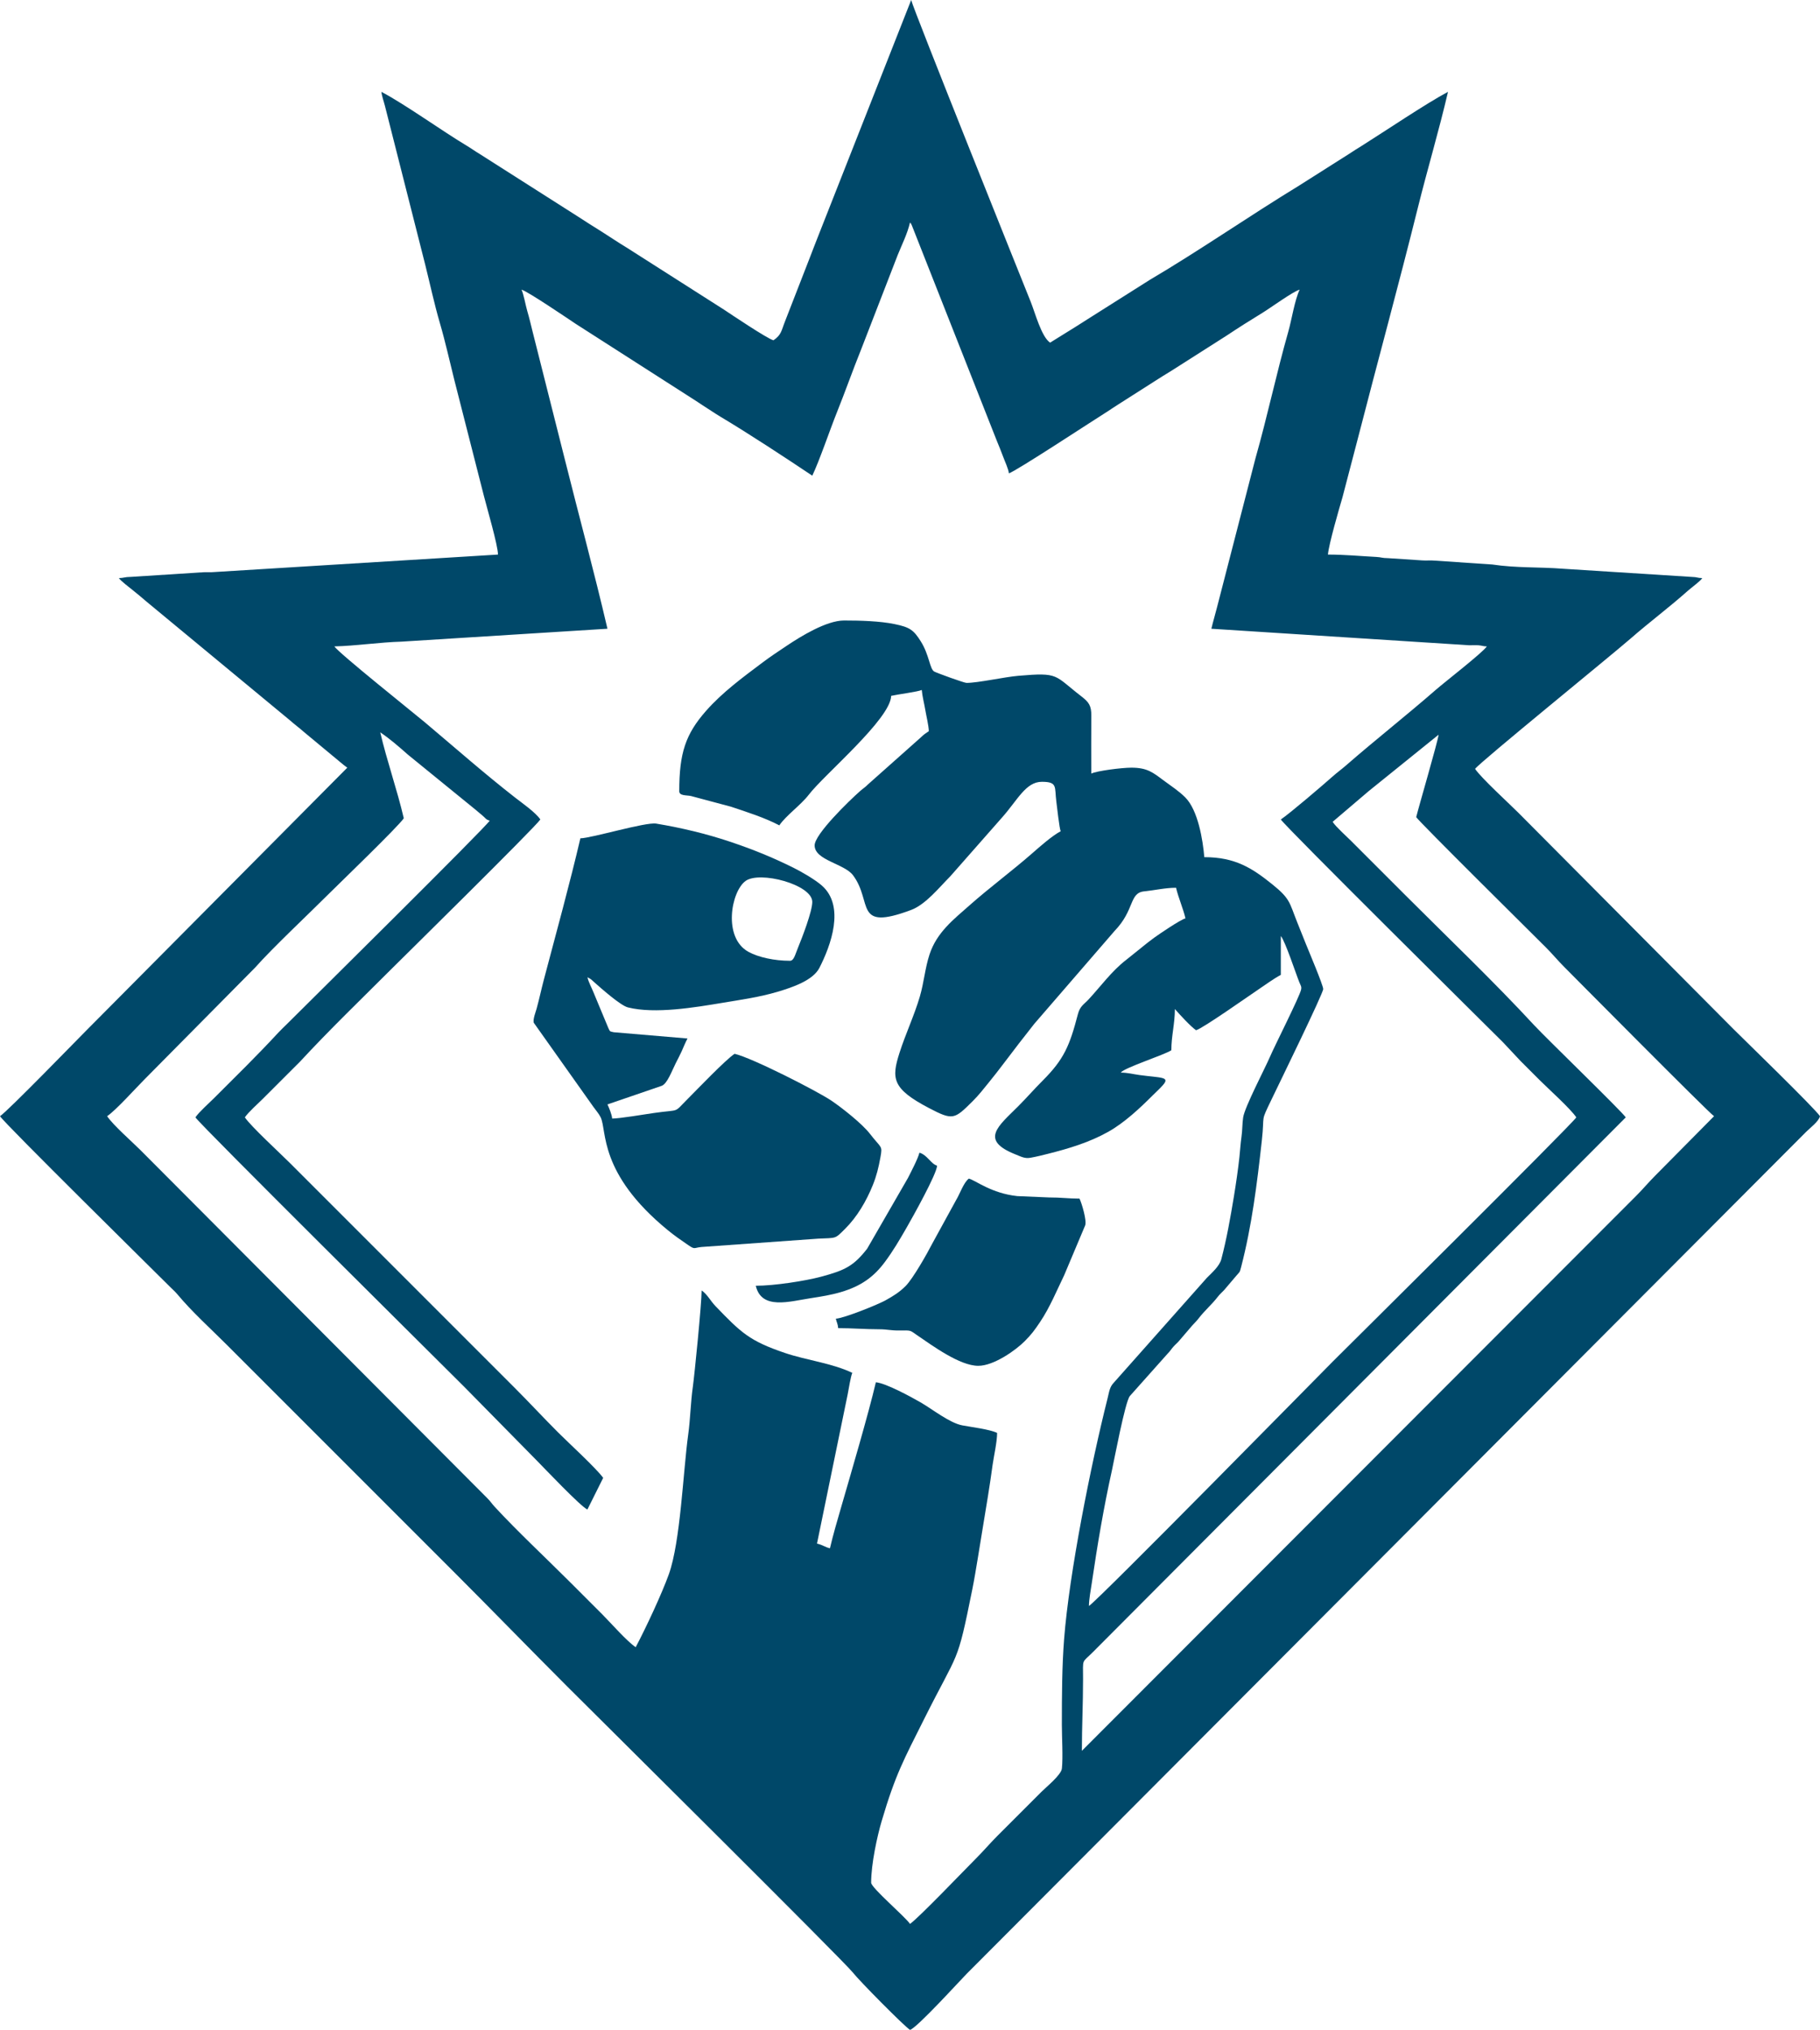
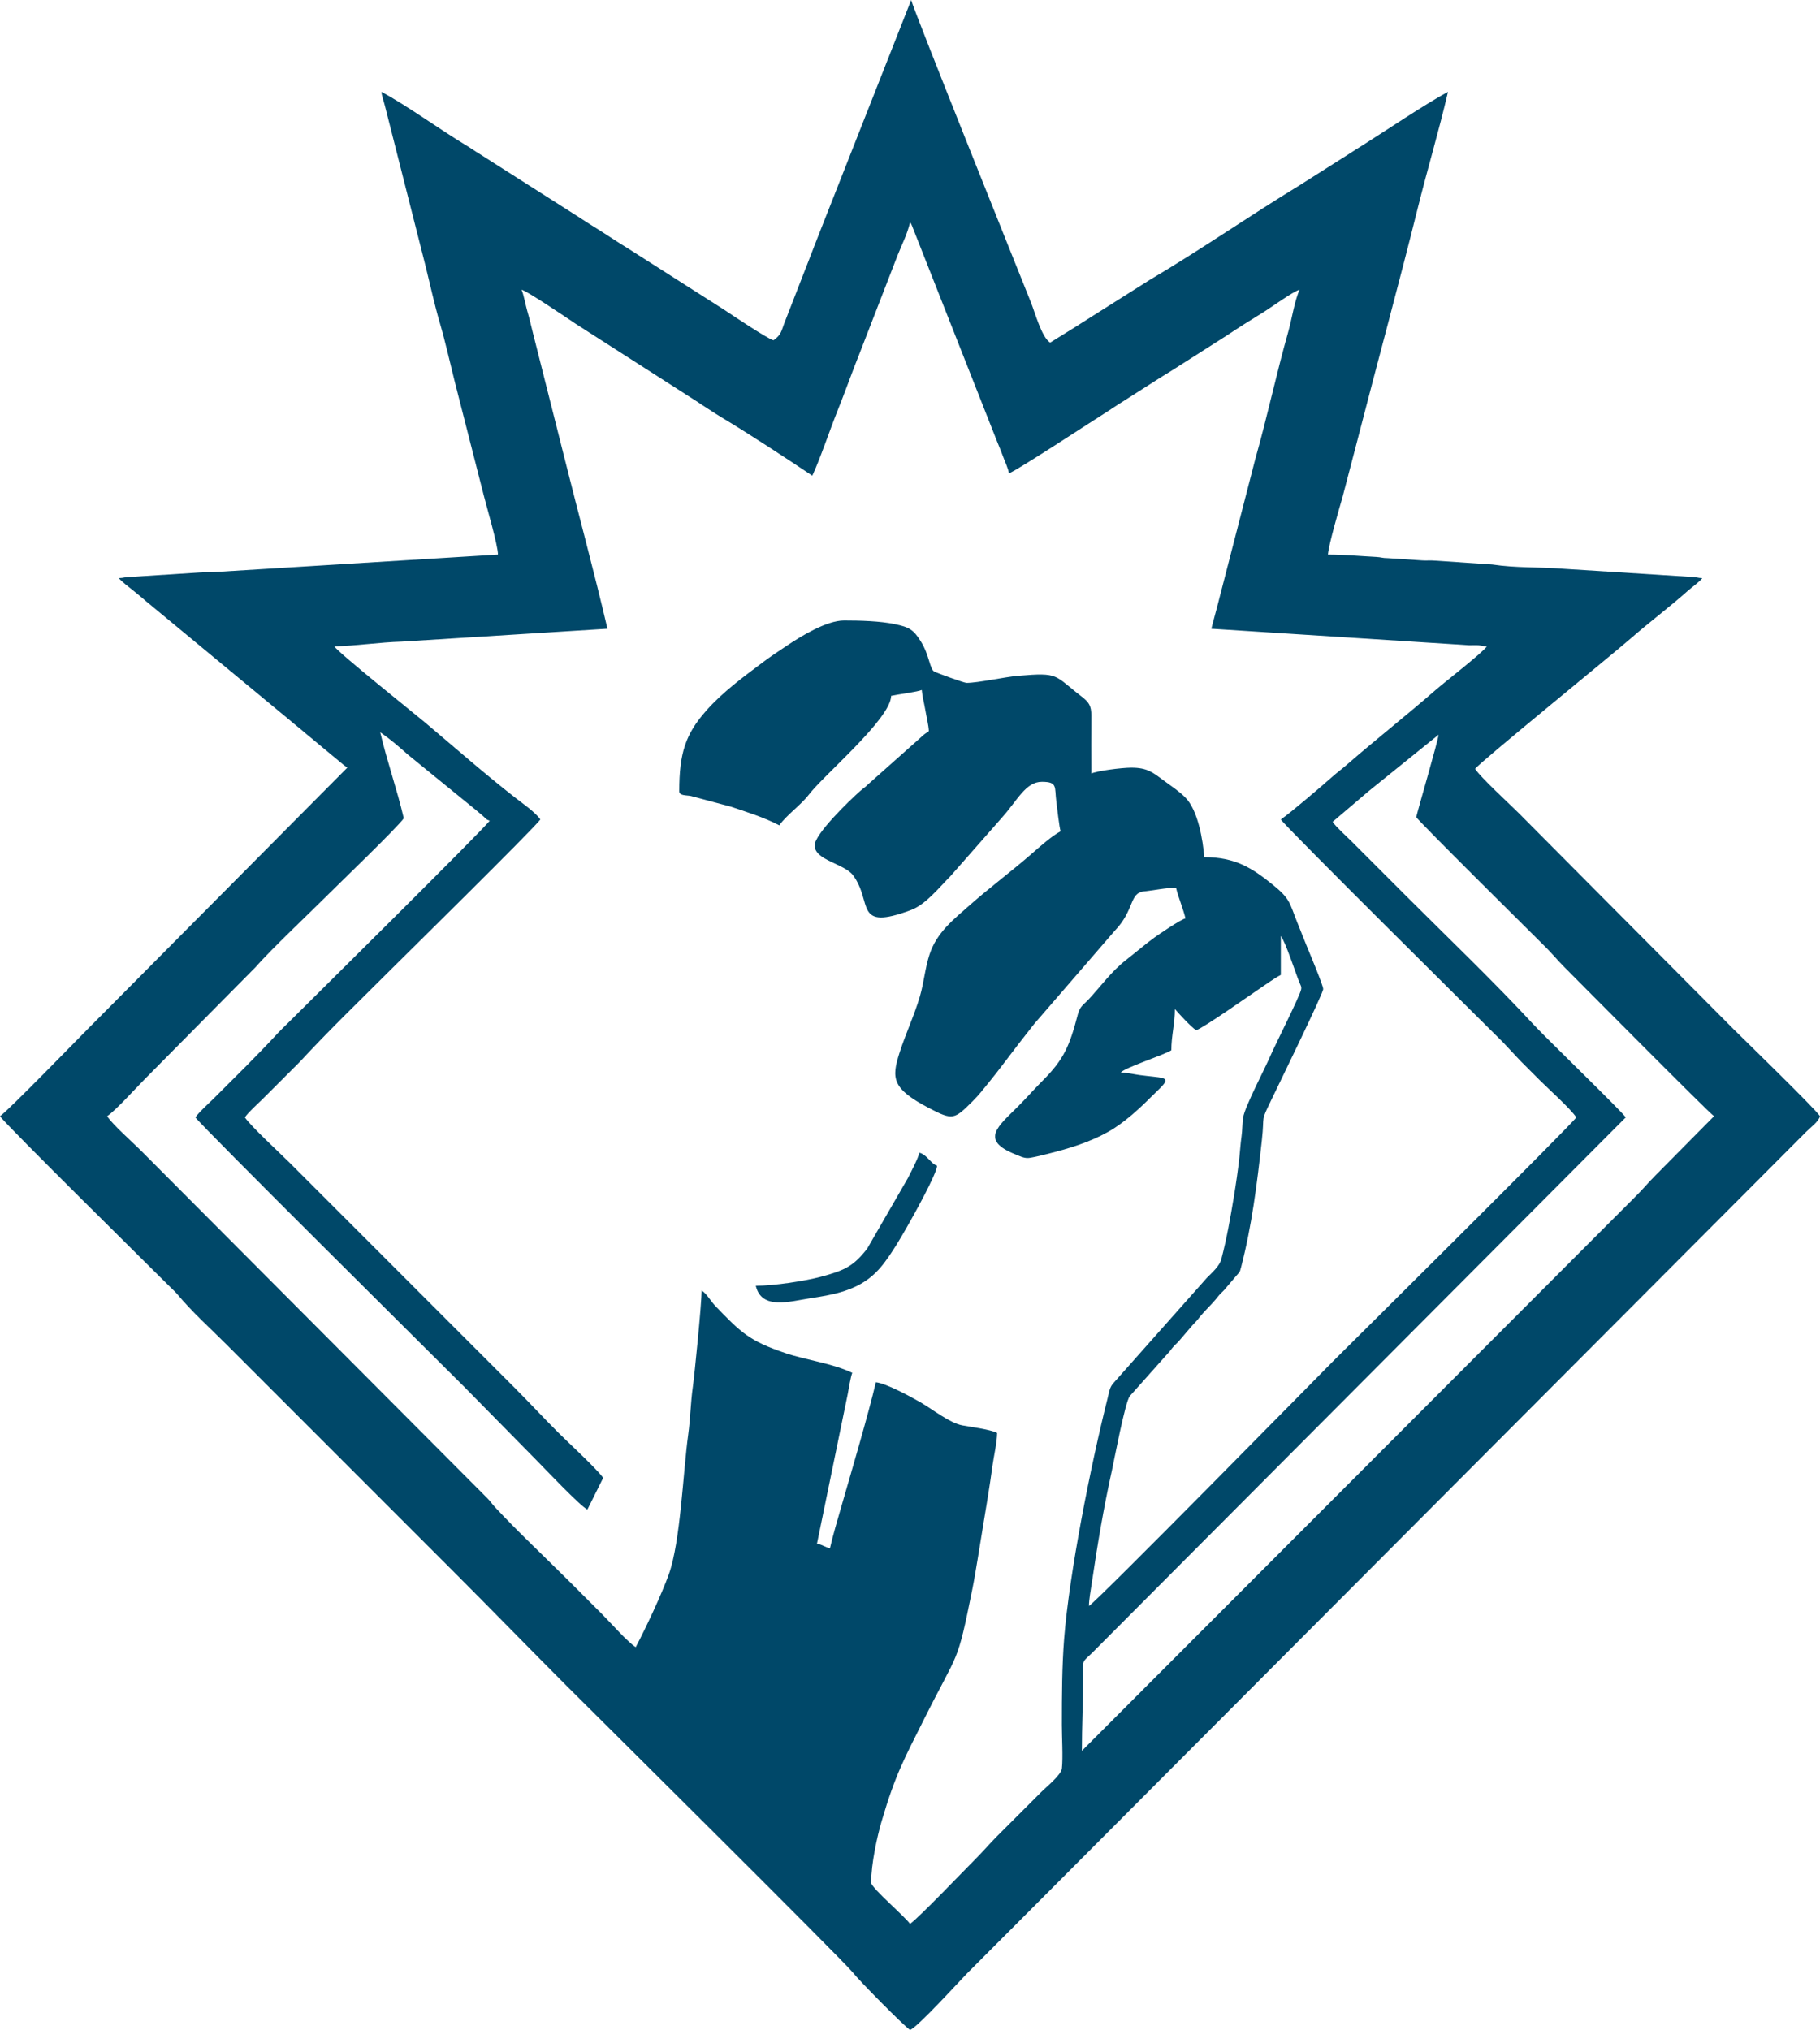
<svg xmlns="http://www.w3.org/2000/svg" clip-rule="evenodd" fill="#000000" fill-rule="evenodd" height="20066" image-rendering="optimizeQuality" preserveAspectRatio="xMidYMid meet" shape-rendering="geometricPrecision" text-rendering="geometricPrecision" version="1" viewBox="1949.1 453.8 17994.2 20066.0" width="17994.2" zoomAndPan="magnify">
  <g>
    <g fill="#004869" id="change1_1">
      <path d="M15951.03 8531.4c36.12,53.94 1148.13,1154.17 1283.24,1289.05 65.79,65.69 113.84,125.5 180.39,192.05 44.15,44.15 1424.35,1437.28 1481.1,1475.27l-579.06 584.87c-70.13,70.13 -121.91,133.56 -192.04,203.69l-5479.16 5484.98c0,-240.83 11.71,-459.7 11.63,-710 -0.05,-208.11 -15.72,-153.05 96.04,-264.79l5269.65 -5287.12c-42.46,-63.4 -785.65,-781.48 -905.1,-910.62 -402.29,-434.94 -848.75,-860.69 -1268.53,-1280.46l-541.22 -541.22c-50.73,-50.73 -148.43,-137.04 -183.32,-189.14l257.7 -219.51c43.31,-35.06 83.63,-73.09 126.39,-106.39l663.44 -535.4c-5,60.13 -200.69,726.95 -221.15,814.74zm-8845.8 -5214.36c61.23,16.35 467.62,292.6 535.29,337.65l1163.49 745.34c31.36,18.73 58.06,39.08 91.38,59.93 62.36,39 118.67,78.5 177.42,113.57 278.97,166.54 644.47,406.5 907.31,582.51 69.78,-145.44 176.31,-458.65 241.16,-620.15 85.75,-213.56 156.38,-416.1 242.67,-630.28l360.81 -931.13c43.85,-108.51 95.46,-209.43 121.42,-320.88 13.25,15.25 4.37,0.43 18.3,28.25l839.65 2128.35c22.56,56.36 42.92,102.75 62.9,158.24 14.48,40.22 53.37,122.65 56.83,164.32 64.92,-17.33 837.93,-525.75 979.98,-614.6 33.33,-20.85 60.02,-41.21 91.38,-59.93l362.51 -231.1c62.55,-40.13 114.24,-72.36 179.08,-111.9l540.43 -344.15c115.88,-77.14 233.11,-151.38 355.79,-226.18 75.36,-45.94 302.18,-210.9 365.72,-227.86 -48.6,101.3 -79,297.96 -111.47,412.29 -120.4,423.8 -206.01,835.01 -325.9,1257.03l-379.68 1470.96c-16.77,67.77 -38.94,139.11 -55.88,211.81l2548.64 163.3c30.25,0.78 62.71,-2.12 92.85,0.25 36.62,2.89 41.96,10.15 82.08,11.05 -41.72,62.29 -414.46,350.78 -503.08,428.05 -292.89,255.38 -598.27,494.82 -891.03,750.09 -43.09,37.57 -84.74,66.97 -127.63,105.17 -94.06,83.76 -426.73,368.46 -515.13,427.65 54.41,81.23 2058.04,2064.3 2196.91,2202.72l174.59 186.22c64.91,64.93 121.31,121.31 186.23,186.23 87.45,87.46 305.01,281.87 363.72,369.54 -53.77,80.31 -2342.28,2348.11 -2406.41,2412.23 -85.87,85.88 -2310.23,2349.75 -2412.23,2418.05 0,-64.05 18.24,-159.31 28.33,-227.74 55.36,-375.91 117.16,-745.32 199.55,-1115.69 18.91,-84.99 129.75,-675.02 176.21,-731.63l373.01 -418.47c28.99,-28.95 32.78,-41.25 58.11,-69.91 22.53,-25.5 41.57,-38.76 62.74,-65.29l123.51 -144.2c27.98,-31.49 37.59,-37.12 65.9,-73.76 58.11,-75.2 127.72,-133.76 186.23,-209.51 23.36,-30.24 37.75,-39.65 62.15,-65.88l123.01 -144.69c32.54,-39.05 30.42,-23.76 45.61,-82.42 106.68,-411.76 157.35,-822.44 204.91,-1250 31.34,-281.77 -20.3,-165.67 102.42,-421.35 76.21,-158.76 504.52,-1034.86 504.52,-1078.41 0,-37.74 -145.92,-382.33 -171.25,-445.63 -30.54,-76.31 -56.51,-141.17 -86.48,-216.14 -77.42,-193.71 -66.92,-229.47 -244.47,-372.41 -200.57,-161.48 -367.88,-269.41 -673.36,-269.41 -14.03,-168.61 -61.99,-464.76 -188.68,-591.16 -65.19,-65.03 -142.03,-113.76 -215.5,-168.59 -104.63,-78.08 -159.89,-124.83 -317.45,-124.83 -94.12,0 -338.73,30.85 -395.73,58.2 0,-190 -1.69,-380.77 0.35,-570.68 1.07,-100.98 -24.69,-135.88 -98.38,-192.61 -273.14,-210.25 -215.32,-238.16 -623.93,-203.1 -137.13,11.77 -397.73,70.17 -511.8,70.17 -22.58,0 -292.73,-97.74 -318.57,-112.09 -45.96,-25.53 -47.59,-161.34 -132.93,-297.71 -71.47,-114.19 -109.91,-140.75 -259.19,-171.47 -145.33,-29.92 -336.12,-35.61 -499.8,-35.61 -173.99,0 -428.51,157.17 -565.73,249.01 -86.76,58.07 -158.52,104.99 -240.68,166.68 -195.04,146.44 -396.4,294.12 -558.19,477.71 -202.63,229.93 -264.89,417.51 -264.89,794.29 0,46.21 67.85,37.76 115.62,47.32l395.04 105.47c154.44,51.55 335.6,109.03 478.68,184.74 63.58,-94.94 214.57,-202.49 290.97,-302.62 151.35,-198.31 809.67,-749.25 814.76,-977.69 60.35,-14.06 265.06,-40.17 302.62,-58.2 5.2,62.52 24.66,135.23 34.99,197.8 9.73,58.9 33.61,154.52 34.85,209.57 -36.05,24.14 -45.63,29.55 -78.57,61.1l-523.6 465.75c-31.04,31.2 -45.09,36.95 -75.74,63.94 -110.69,97.46 -451.11,427.91 -451.11,538.22 0,147.43 293.25,180.03 379.64,295.43 199.02,265.88 3.2,556.15 573.39,343.33 146.29,-54.61 279.96,-224.98 388.4,-333.23l512.21 -581.88c153.02,-171.81 233.91,-352.17 392.73,-352.17 159.02,0 124.44,52.22 143.18,194.37 5.68,43.12 30.17,267.63 43.05,294.48 -86.14,45.58 -205.91,152.07 -281.94,218.55 -200.24,175.1 -417.82,335.83 -617.1,511.89 -161.83,143.01 -325.78,269.32 -397.48,487.11 -44.75,135.92 -55.06,277.53 -95.86,416.26 -55.91,190.05 -140.39,366.93 -200.84,555.71 -81.19,253.6 -74.73,354.81 289.44,545.89 239.38,125.61 252.91,112.69 433.76,-67.11 59.27,-58.91 103.24,-115.49 156.37,-181.16 55.02,-67.99 101.54,-126.9 153.3,-195.9 99.59,-132.8 195.6,-255.56 299.26,-387.44l793.35 -917.61c203.15,-210.3 142.37,-377.05 294.48,-392.24 104.08,-10.4 207.21,-35.27 313.91,-35.27 22.86,98.11 70.25,204.52 93.11,302.62 -48.09,11.2 -258.55,154.36 -309.37,191.11 -25.06,18.14 -41.88,31.92 -66.28,50.11l-213.04 171.07c-140.1,108.21 -249.15,259.25 -368.49,388.06 -48.95,52.82 -85.38,65.64 -107.08,148.97 -80.55,309.36 -136.96,443.98 -347,653.98 -87.47,87.47 -157.49,169.13 -244.42,256.06 -194.44,194.45 -381.87,332.17 -25.49,473.62 56.92,22.59 92.01,43.52 147.56,33.64 62.14,-11.05 116.72,-24.89 171.82,-38.77 212.66,-53.53 410.78,-113.28 597.3,-217.46 160.51,-89.63 315.39,-235.49 441.5,-361.6 34.32,-34.31 67.41,-63.48 99.18,-99.49 75.01,-85.05 -13.86,-71.43 -230.74,-100.65 -65.1,-8.79 -116.44,-23.92 -185.6,-23.92 36.01,-49.16 430.19,-174.07 500.48,-221.14 0,-142.31 34.92,-261.24 34.92,-407.37 44.05,50.69 158.01,175.03 209.5,209.51 67.25,-17.96 530.73,-346.06 626.19,-409.7 69.14,-46.08 140.68,-99.7 211.83,-137.34l0 -384.11c43.34,49.86 151.22,379.61 183.23,457.56 13.88,33.77 23.23,41.72 17.4,71.14 -13.41,67.75 -261.85,556.9 -308.74,666.79 -47.5,111.28 -248.14,492.64 -264.22,597.08 -9.66,62.86 -6.86,125.35 -16.64,192.86 -10.15,70.1 -12.77,130.39 -20.46,200.68 -13.42,122.65 -34.51,267.68 -54.37,387.92 -35.35,213.98 -71.25,417.93 -124.41,620.5 -17.82,67.89 -90.9,132.22 -142.32,183.59l-919.6 1035.78c-43.38,44.33 -46.27,90.77 -63.2,157.95 -165.34,656.3 -378.43,1725.17 -429.17,2375.89 -21.1,270.73 -22.39,554.99 -22.39,850.54 0,121.2 12.21,319.28 0.36,431.02 -6.71,63.32 -152.56,180.95 -201.13,229.5 -148.34,148.34 -288.14,288.15 -436.48,436.48 -75.91,75.91 -133.74,145.38 -209.5,221.15 -109.37,109.36 -573.17,594.27 -654.7,648.88 -48.33,-72.16 -384.1,-356.79 -384.1,-407.38 0,-186.44 59.97,-459.27 103.34,-606.65 137,-465.61 222.86,-615.37 416.69,-1003.29 351.92,-704.35 325.64,-523.4 480.05,-1289.11 20.55,-101.93 36.39,-200.23 54.11,-306.7 34.7,-208.66 65.12,-402.71 99.81,-610.19 17,-101.68 31.52,-205.25 46.77,-314.04 11.92,-84.97 44.62,-227.37 44.62,-316.19 -76.27,-36.6 -254.42,-57.34 -344.48,-74.54 -125.78,-24.01 -294.22,-159.34 -412.55,-227.58 -97.5,-56.23 -344.31,-190.25 -441.8,-198.37 -71.46,306.71 -247.71,905.56 -341.66,1229.63 -39.92,137.65 -80.8,276.42 -112.27,411.51 -48.09,-11.21 -70.83,-33.24 -128.04,-46.57l303.72 -1477.09c9.18,-45.49 29.62,-177.57 45.46,-210.6 -201.58,-96.72 -452.77,-124.35 -664.95,-196.34 -353.04,-119.76 -434.93,-200.85 -688.34,-463.95 -48.58,-50.42 -81.68,-117.72 -136.53,-154.45 0,132.17 -71.15,841.42 -86.45,949.45 -23,162.5 -24.05,314.42 -46.49,477.27 -50.2,364.25 -75.8,1057.85 -191.47,1379.83 -68.93,191.88 -226.2,528.89 -327.38,720.14 -88.26,-59.1 -244.96,-239.15 -328.81,-322.99 -111.47,-111.48 -214.42,-214.43 -325.9,-325.9 -241.44,-241.44 -509.97,-491.07 -739.23,-738.95 -30.78,-33.27 -40.79,-53.31 -75.42,-87.54l-3427.85 -3439.28c-85,-85 -269.21,-245.64 -328.8,-334.63 87.63,-58.68 282.77,-276.95 369.54,-363.73l1094.18 -1105.63c165.07,-187.45 535.54,-535.73 733.18,-733.36 87.62,-87.62 680.08,-658.24 736.18,-742 -66.74,-286.48 -166.81,-566.48 -232.78,-849.67 93.94,62.91 185.63,142.4 270.7,218.16l673.7 548.39c24.87,20.14 35.05,30.71 63.22,53.19 34.58,27.58 33.88,42.27 74.83,53.21 -54.68,81.63 -1772.81,1778.63 -1999.04,2004.85 -33.02,33.02 -62,59.17 -93.26,92.97 -214.82,232.25 -411.24,423.17 -634.19,646.12 -50.73,50.74 -148.43,137.04 -183.32,189.13 54.52,81.43 2374.79,2380.61 2656.65,2662.48l721.64 733.27c48.04,48.04 443.45,465.67 497.57,480.11l155.65 -312.09c-68.78,-95.66 -342.98,-346.62 -443.72,-447.36 -150.83,-150.83 -285.58,-297.22 -436.47,-448.11l-2217.27 -2217.28c-95.76,-95.74 -385.61,-362.01 -445.2,-451.02 34.14,-50.99 127.96,-133.79 177.5,-183.31l366.78 -366.48c294.09,-317.97 606.55,-618.49 913.53,-925.47 65.75,-65.75 1409.14,-1388.1 1463.63,-1469.45 -46.7,-69.74 -182.88,-164.4 -249.33,-216.24 -305.89,-238.63 -598.08,-496.41 -894.91,-746.21 -97.05,-81.67 -847.07,-680.5 -892.63,-748.51 208.24,-4.64 454.79,-41.5 663.09,-46.91l2037.22 -127.69c-130.99,-562.23 -280.59,-1110.68 -421.36,-1673.7l-316.58 -1254.71c-19.03,-76.15 -33.8,-141.65 -54.93,-212.79 -15.55,-52.36 -36.08,-167.71 -56.8,-210.89zm2490.8 500.48c-58.22,-13.56 -434.72,-266.77 -488.73,-302.73l-966.72 -616.22c-83.06,-49.58 -158.72,-102.29 -241.61,-154.14 -84.66,-52.95 -157.65,-98.61 -241.89,-153.82l-967.15 -615.79c-46.06,-27.19 -79.16,-52.45 -120.65,-77.22 -252.52,-150.75 -607.51,-408.12 -849.11,-535.95 3.39,40.72 24.52,97.61 34.94,139.66l398.05 1568.96c46.31,185.18 89.73,388.2 144.84,576.79 54.49,186.4 97.01,379.07 143.8,566.2 48.19,192.73 96.98,376.3 146.64,574.98 48.98,195.95 96.64,374.92 144.34,565.66 28.06,112.2 139.66,490.42 139.66,581.95l-2806.75 172.9c-37.88,4.18 -76.48,-0.69 -114.06,2.32l-711 45.55c-60.95,0.42 -65.35,10.9 -116.01,12.03 19.45,29.04 103.06,91.4 137,119.06 49.99,40.74 91.35,74.11 139.75,116.31l1413.94 1169.98c47.36,42.17 92.12,74.04 139.66,116.38l349.78 290.39c23.02,19.46 56.96,47.78 77.88,61.79l-2569.36 2586.82c-89.44,89.43 -781.73,803.16 -864.21,858.39 56.07,83.71 1539.88,1545.8 1684.77,1690.6 24.51,24.48 47.41,44.13 69.32,70.35 148.37,177.5 325.69,336.3 489.37,499.96 753.57,753.58 1498.61,1498.62 2252.19,2252.19 377.49,377.5 739.94,751.59 1117.36,1129.01 229.03,229.03 2735.79,2714.79 2820.51,2824.51 59.04,76.46 498.55,521.86 563.6,565.41 68.24,-18.22 502.45,-496.64 561.59,-555.78l8298.76 -8322.03c40.1,-40.1 122.35,-100.25 136.75,-154.22 -55.47,-82.86 -763.49,-769.33 -852.56,-858.39l-2129.99 -2141.62c-94.43,-94.44 -367.35,-343.38 -427.74,-433.56 49.73,-67.87 1340.56,-1116.35 1538.98,-1289.36 184.87,-161.19 381.75,-308.21 564.73,-471.17 36.57,-32.55 121.24,-93.02 142.66,-125.02 -50.77,-1.14 -47.4,-10.54 -104.4,-11.99l-1269.65 -80.5c-236.32,-18.94 -464.26,-6.23 -702.63,-42.27l-567.12 -38.13c-41.61,-4.65 -83.94,1.08 -125.71,-2.32l-338.54 -22.28c-60.39,-0.42 -63.94,-9.38 -115.96,-12.06 -165.32,-8.51 -311.11,-23.25 -477.26,-23.25 8.54,-102.55 110.25,-451.43 143.8,-566.19l149.67 -571.96c197.03,-766.74 404.93,-1523.16 595.7,-2290.82 96.05,-386.49 207.01,-754.51 298.04,-1145.23 -211.88,112.11 -623.17,389.19 -851.93,533.15 -44.54,28.03 -84.6,52.01 -128.11,81.39l-491.41 311.68c-497.03,303.02 -975.67,636.35 -1476.99,932.34l-613.29 387.69c-40.64,27.06 -77.11,48.04 -120.99,76.87l-251.34 156.03c-85.63,-57.34 -148.19,-295.18 -191.21,-402.4 -107.15,-267.07 -1159.42,-2886.76 -1182.21,-2984.6l-914.59 2321.11c-29.94,78.72 -58.5,147.18 -84.66,217.97l-247.84 636.73c-35.87,89.12 -34.37,134.12 -114.7,187.91z" />
-       <path d="M9758.98 9951.39c-152.03,0 -311.32,-33.7 -411.31,-89.18 -252.47,-140.08 -171.01,-593.49 -28.01,-699.3 139.54,-103.26 660.46,35.21 660.46,206.53 0,93.3 -100.02,352.37 -141.2,452.39 -29.72,72.19 -40.52,129.56 -79.94,129.56zm-2071.79 -1210.48c-100.82,432.78 -244.6,957.39 -360.89,1396.62 -25.47,96.17 -45.07,190.18 -72.14,288.68 -7.92,28.76 -37.11,102.14 -28.1,137.19l589.24 831.17c21.34,30.25 54.31,67.62 71.82,102.77 65.33,131.18 -24.94,552.43 664.04,1116.77 64.73,53.02 130.6,99.03 201.7,147.54 70.62,48.18 53.65,25.84 133.65,18.89l1151.82 -82.28c183.98,-8.86 162.61,5.56 264.88,-95.93 120.17,-119.25 211.4,-274.88 275.61,-434.39 36.83,-91.5 56.45,-172.01 75.08,-274.47 21.78,-119.7 9.15,-84.96 -103.44,-231.14 -78.2,-101.54 -279.69,-259.65 -381.63,-328.36 -139.39,-93.92 -781.9,-422.31 -956.9,-463.08 -93.14,62.37 -370.04,352.58 -468.48,451.01 -140.64,140.65 -61.02,95.38 -331.14,134.45 -91.84,13.28 -336.38,54.7 -410.86,54.7 -3.46,-41.6 -31.09,-107.43 -46.55,-139.67l537.38 -184.25c54.68,-22.78 96.78,-141.3 137.69,-223.13 18.96,-37.9 41.01,-78.24 58.05,-116.55 20.66,-46.47 35.21,-84.15 58.34,-127.87l-729.65 -61.81c-43.41,-9.47 -35.28,-6.68 -52.63,-40.49l-89 -213.61c-20.23,-49.01 -39.54,-93.7 -58.08,-139.8 -19.46,-48.45 -48.34,-99.57 -59.97,-149.53 43.52,23.04 31.96,17.81 67.3,49.1 68.9,60.99 259.39,230.35 333.1,248.86 268.01,67.29 664.54,-0.41 934.7,-45.31 183.44,-30.48 368.96,-57.01 543.09,-108.71 151.27,-44.91 351.77,-113.18 415.09,-236.7 112.08,-218.63 257.93,-610.49 22.97,-815.14 -66.69,-58.07 -198.07,-134.33 -279.3,-174.64 -206.84,-102.61 -398.64,-181.24 -635.86,-260.36 -222.59,-74.25 -467.02,-133.95 -721.04,-176 -105.17,-17.41 -635.44,142.92 -749.89,145.47z" />
-       <path d="M10212.91 13489.71c8.76,37.66 19.77,51.07 23.27,93.12 137.99,0 257.84,11.04 407.77,11.23 76.78,0.11 111.63,13.13 197.49,12.02 121.87,-1.55 101.15,-3.48 174.61,46.53 154.77,105.4 422.54,302.68 605.2,302.68 156.46,0 373.45,-157.5 457.01,-241.36 70.27,-70.51 98.47,-109.24 155.3,-193.87 95.79,-142.71 164.65,-311.17 237.34,-460.99l207.34 -492.11c17.38,-46.91 -33.21,-216.92 -56.02,-264.45 -108.01,0 -184.94,-12.05 -302.65,-11.6l-312.61 -13.29c-255.95,-27.01 -410.81,-154.81 -478.82,-172.97 -51.31,37.58 -88.32,150.22 -125.78,211.75l-238.95 436.13c-45.77,90.24 -188.34,342.06 -260.77,414.31 -60.98,60.82 -118.82,96.56 -197.14,140.39 -74.53,41.72 -402.85,175.02 -492.59,182.48z" />
      <path d="M9421.44 13163.82c56.34,241.82 333.77,155.09 542.13,123.12 107.64,-16.52 204.14,-32.18 300.17,-60.65 199.48,-59.16 325.07,-150.32 434.84,-298.43 82.49,-111.3 144.06,-216.83 212.08,-334.97 60.97,-105.9 301.42,-535.79 303.22,-616.27 -59.79,-15.97 -98.74,-107.78 -174.59,-128.04 -13.52,58.01 -83.18,189.66 -112.52,248.31l-404.52 701.21c-133.99,171.18 -218.51,212.93 -456.54,276.71 -154.6,41.42 -460.77,89.01 -644.27,89.01z" />
    </g>
  </g>
</svg>